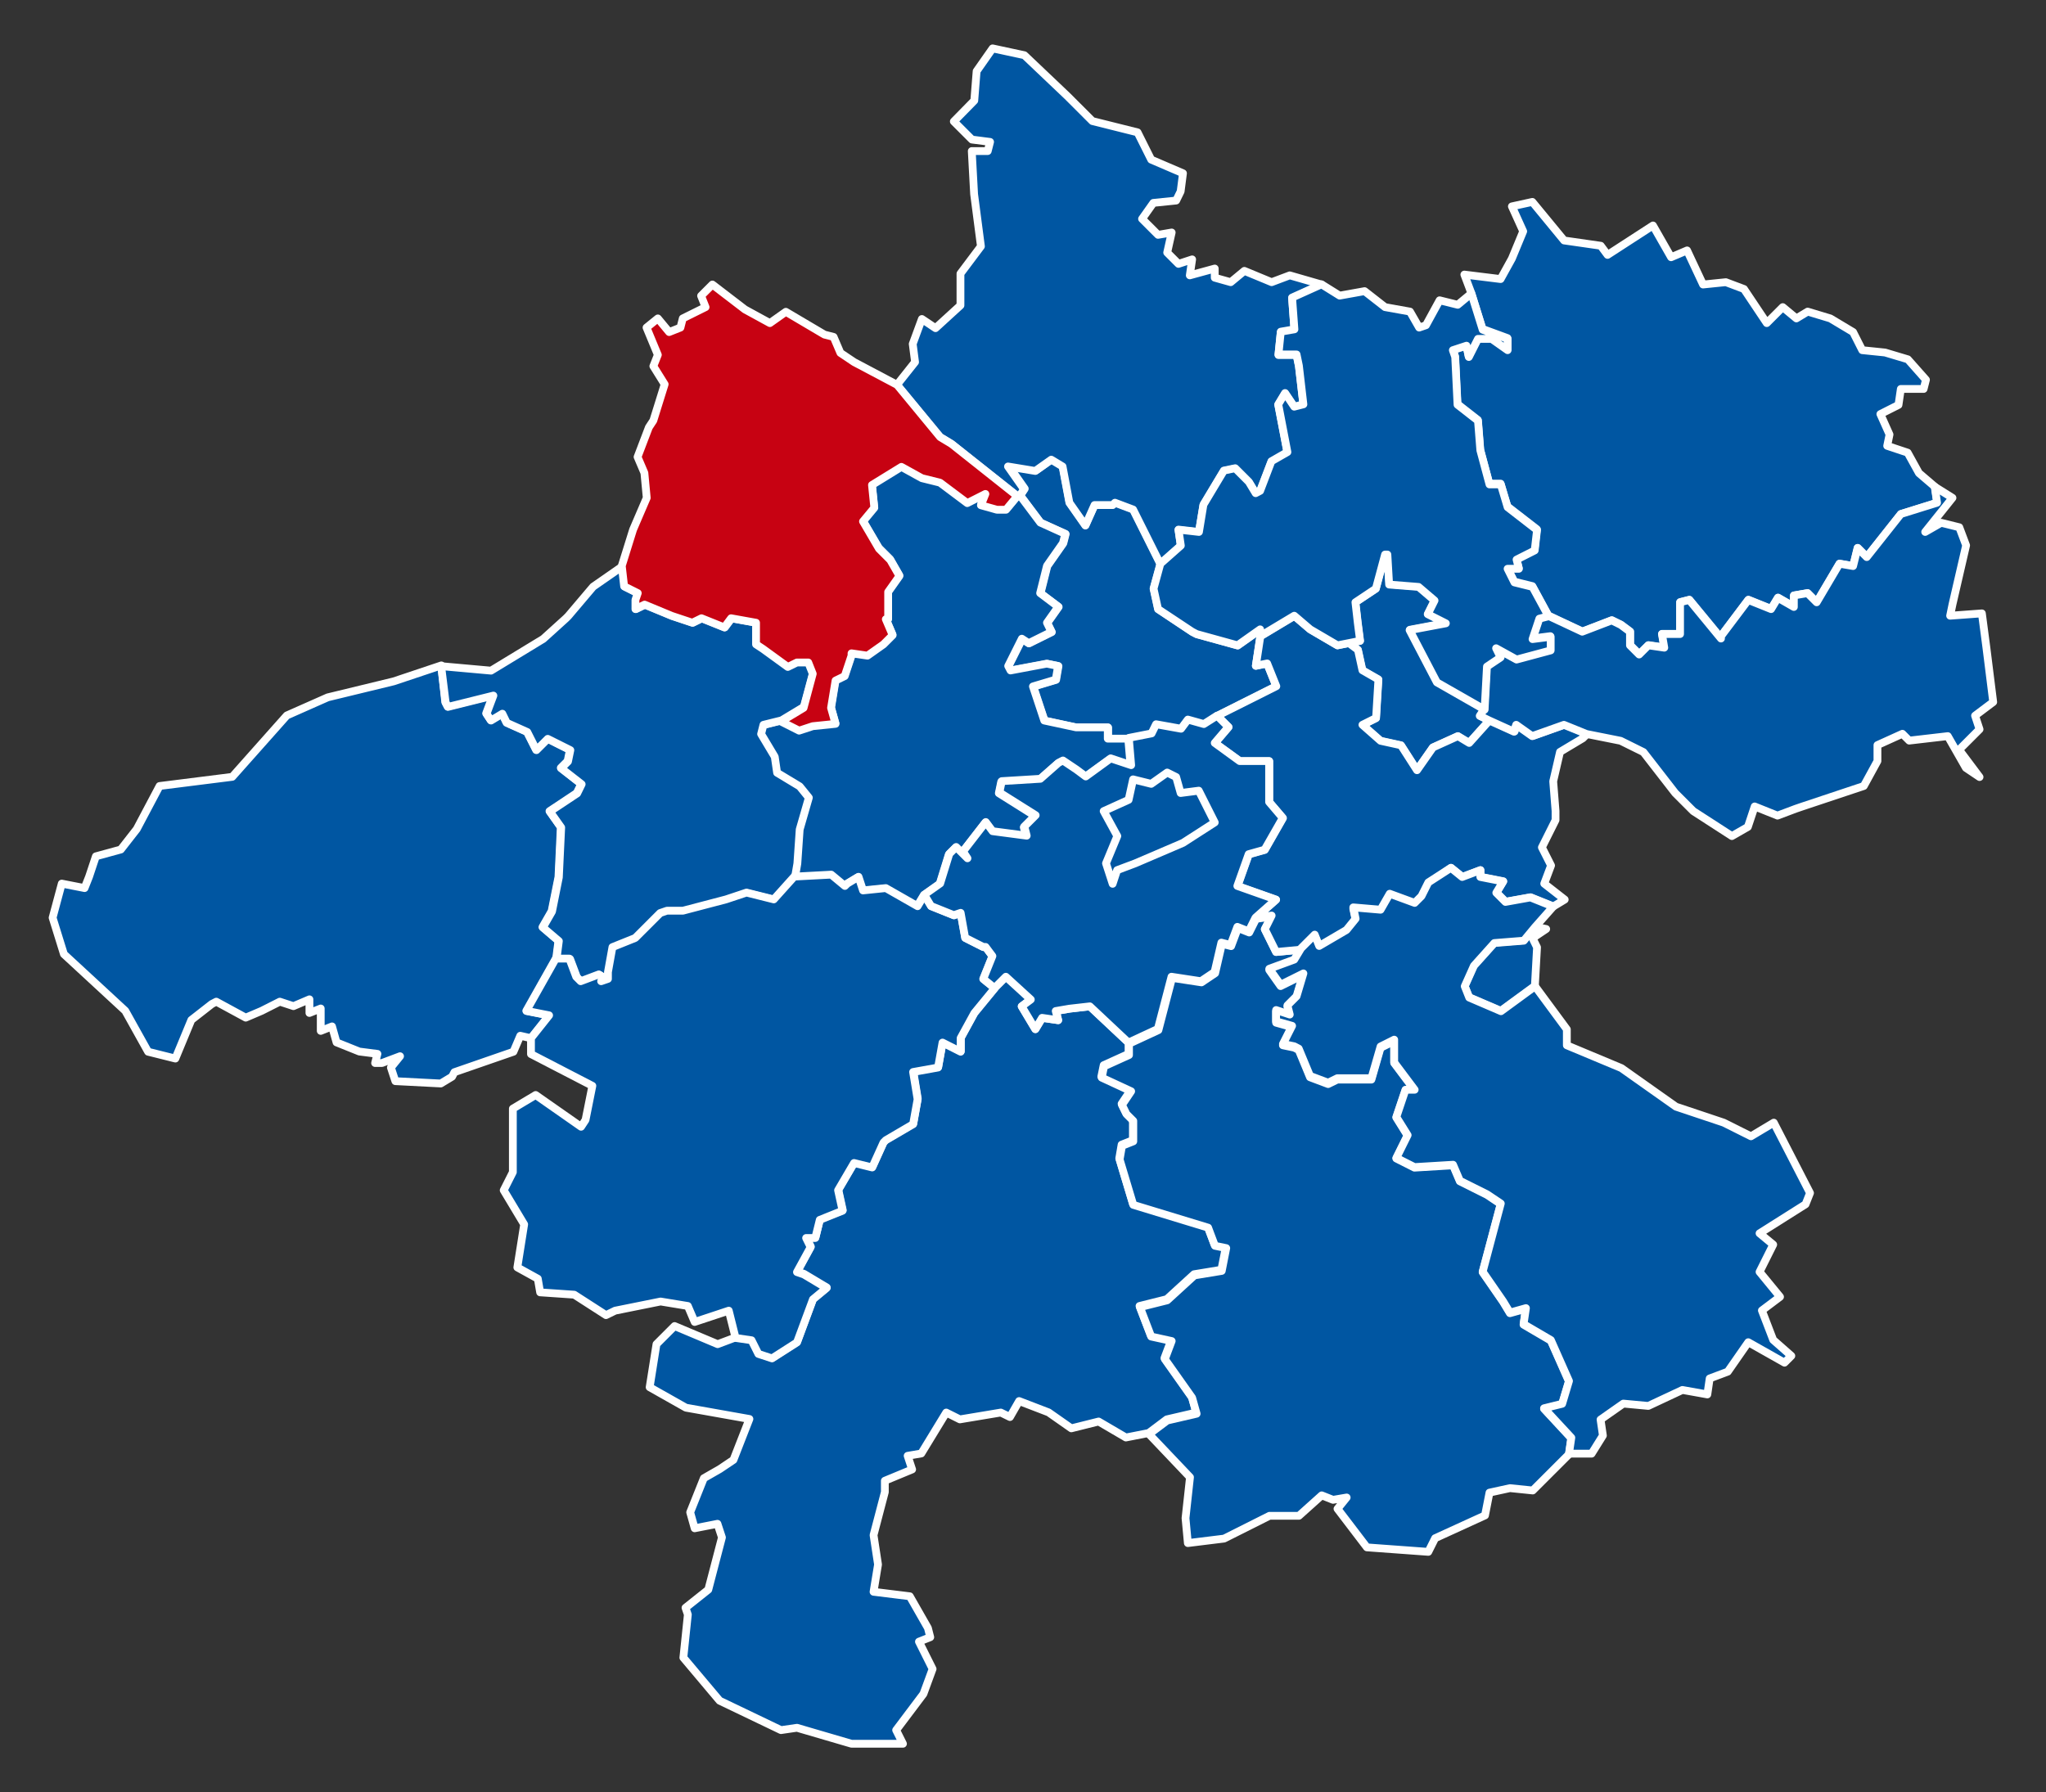
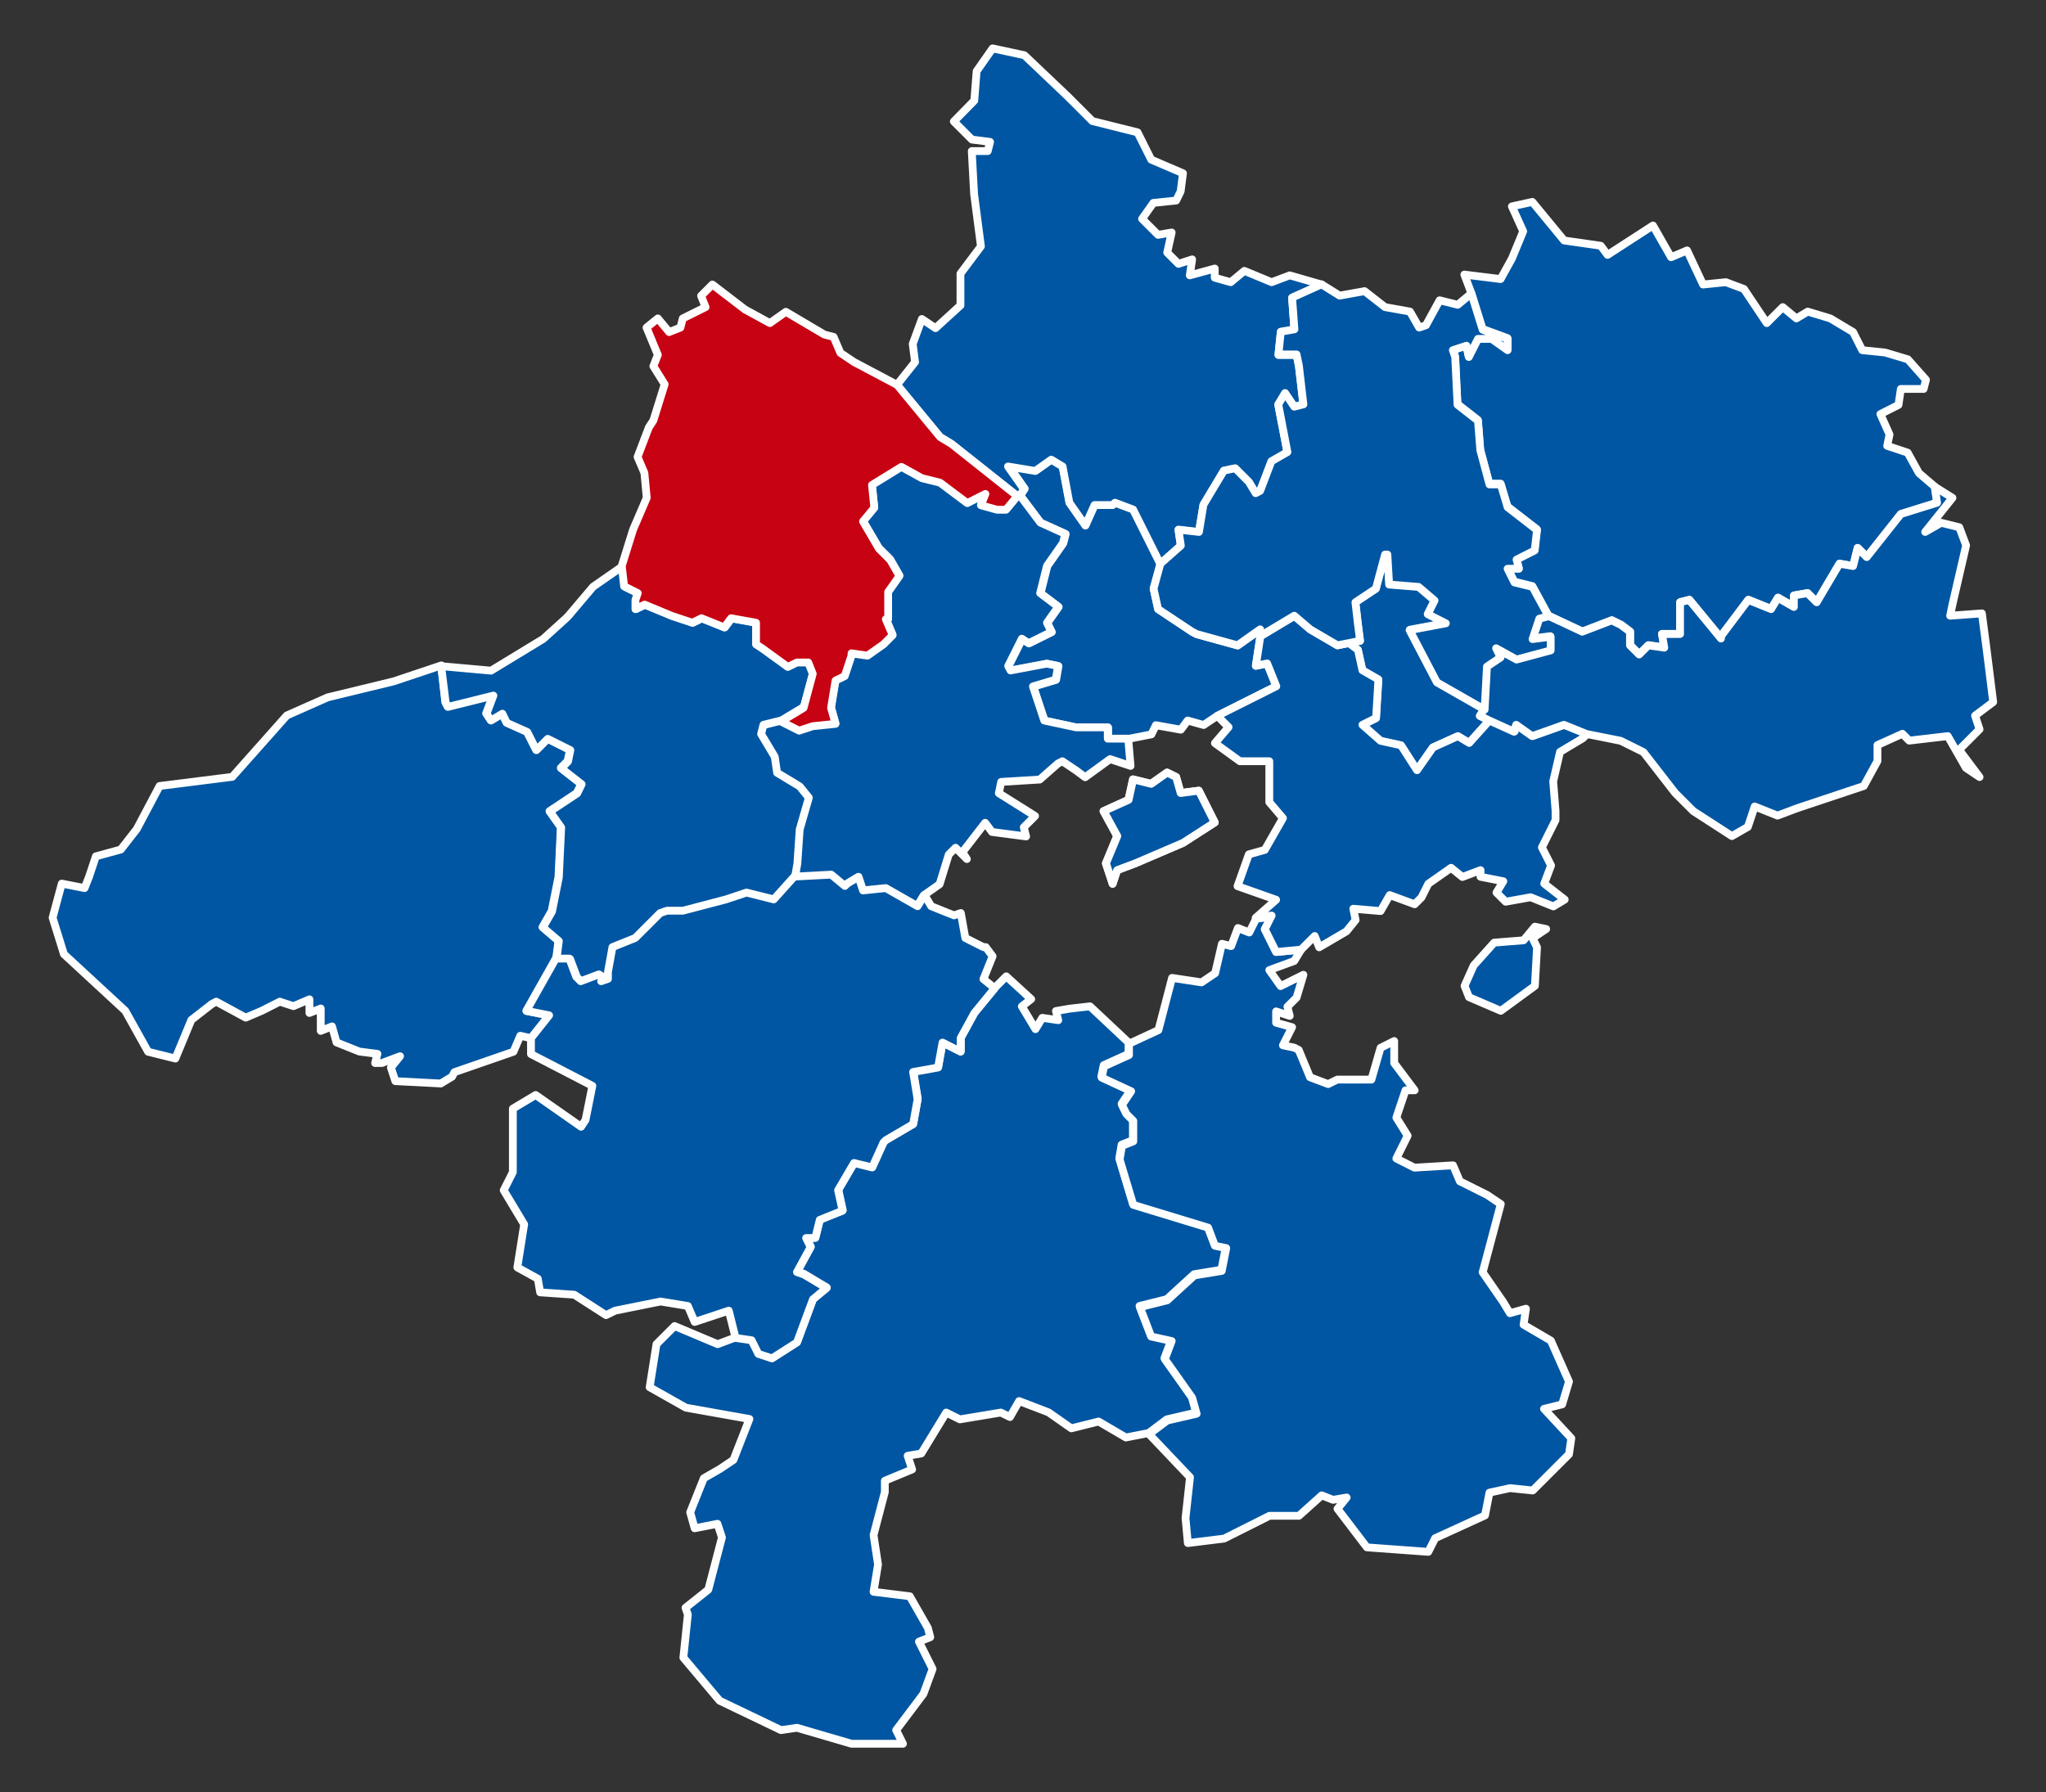
<svg xmlns="http://www.w3.org/2000/svg" xmlns:ns1="http://sodipodi.sourceforge.net/DTD/sodipodi-0.dtd" xmlns:ns2="http://www.inkscape.org/namespaces/inkscape" version="1.1" id="svg39755" ns1:docname="Karte A Ooe RO.svg" ns2:version="0.47 r22583" x="0px" y="0px" width="1050px" height="920px" viewBox="0 0 1050 920" style="enable-background:new 0 0 1050 920;" xml:space="preserve">
  <rect x="0" y="0" width="1050" height="920" fill="#333333" stroke="none" />
  <style type="text/css">
	.st0{fill:#0056A2;stroke:#FFFFFF;stroke-width:4;stroke-linecap:round;stroke-linejoin:round;stroke-miterlimit:10;}
	.st1{fill:#C70212;stroke:#FFFFFF;stroke-width:4;stroke-linecap:round;stroke-linejoin:round;stroke-miterlimit:10;}
</style>
  <defs>
    <ns2:perspective id="perspective40549" ns2:persp3d-origin="0.5 : 0.33333333 : 1" ns2:vp_x="0 : 0.5 : 1" ns2:vp_y="0 : 1000 : 0" ns2:vp_z="1 : 0.5 : 1" ns1:type="inkscape:persp3d">
		</ns2:perspective>
  </defs>
  <ns1:namedview bordercolor="#666666" borderopacity="1.0" id="base" ns2:current-layer="layer1" ns2:cx="523.21818" ns2:cy="433.45377" ns2:document-units="px" ns2:guide-bbox="true" ns2:pageopacity="0.0" ns2:pageshadow="2" ns2:window-height="994" ns2:window-maximized="1" ns2:window-width="1680" ns2:window-x="-4" ns2:window-y="-4" ns2:zoom="0.7" pagecolor="#ffffff" showgrid="false" showguides="true">
	</ns1:namedview>
  <g id="layer1" transform="translate(0,-132.362)" ns2:label="Ebene 1" ns2:groupmode="layer">
    <path id="path6944" class="st0" d="M764.4,502.1l-10.5,11.7l-5.8-3.5l-12.8,5.8l-8.2,11.7l-8.2-12.8l-10.5-2.3l-9.3-8.2l7-3.5   l1.2-19.8l-8.2-4.7l-2.3-10.5l-4.7-3.5l5.8-1.2l-1.2-9.3l-1.2-10.5l10.5-7l4.7-17.5h1.2l1.2,15.2l15.1,1.2l8.2,7l-3.5,7l9.3,4.7   l-18.6,3.5l14,26.8l24.5,14l-2.3,3.5L764.4,502.1" />
    <path id="path6948" class="st0" d="M787.7,638.4l-17.5,12.8l-16.3-7l-2.3-5.8l4.7-10.5l10.5-11.7l15.1-1.2l5.8-7l5.8,1.2l-7,4.7   l2.3,4.7L787.7,638.4" />
    <path id="path6952" class="st0" d="M603.6,531.2l2.3,8.2l9.3-1.2l8.2,16.3L607.1,565l-24.5,10.5l-9.3,3.5l-2.3,7l-3.5-10.5l5.8-14   l-7-12.8l12.8-5.8l2.3-10.5l9.3,2.3l8.2-5.8L603.6,531.2" />
    <path id="path6956" class="st0" d="M228.5,492.7l1.2,2.3l23.3-5.8l-3.5,9.3l2.3,3.5l5.8-3.5l2.3,4.7l10.5,4.7l4.7,9.3l5.8-5.8   l11.6,5.8l-1.2,5.8l-3.5,3.5l10.5,8.2l-2.3,4.7l-14,9.3l5.8,8.2l-1.2,25.6l-3.5,17.5l-4.7,8.2l8.2,7l-1.2,9.3l-15.1,26.8l11.7,2.3   l-9.3,11.7L267,664l-3.5,8.2l-30.3,10.5L232,685l-5.8,3.5l-23.3-1.2l-2.3-7l4.7-5.8l-9.3,3.5h-3.5l1.2-4.7l-9.3-1.2l-11.7-4.7   l-2.3-8.2l-5.8,2.3V650l-5.8,2.3v-7l-8.2,3.5l-7-2.3l-9.3,4.7l-8.2,3.5l-15.1-8.2l-2.3,1.2l-10.5,8.2l-8.2,19.8l-14-3.5l-11.7-21   l-31.5-29.1L27,603.4l4.7-17.5l11.7,2.3l2.3-5.8l3.5-10.5l12.8-3.5l8.2-10.5l11.7-22.1l37.3-4.7l28-31.5l21-9.3l33.8-8.2l24.5-8.2   L228.5,492.7" />
    <path id="path6960" class="st0" d="M545.4,371.6l3.5,18.6l8.2,11.7l4.7-10.5h9.3l1.2-1.2l9.3,3.5l14,28l-3.5,12.8l2.3,10.5   l17.5,11.7l2.3,1.2l21,5.8l11.6-8.2v3.5l-2.3,15.1l5.8-1.2l4.7,11.7l-30.3,15.2l-7,4.7l-8.2-2.3l-3.5,4.7l-12.8-2.3l-2.3,4.7   l-11.7,2.3h-10.5v-5.8h-16.3l-16.3-3.5l-5.8-17.5l11.7-3.5l1.2-7l-5.8-1.2l-18.6,3.5l-1.2-2.3l7-14l3.5,2.3l11.7-5.8l-2.3-4.7   l5.8-8.2l-9.3-7l3.5-14l8.2-11.7l1.2-4.7l-12.8-5.8l-10.5-14l2.3-3.5l-8.2-11.7l14,2.3l8.2-5.8L545.4,371.6" />
    <path id="path6964" class="st0" d="M821.5,258.5l3.5,4.7l23.3-15.1l9.3,16.3l8.2-3.5l8.2,17.5l11.7-1.2l9.3,3.5l11.7,17.5l8.2-8.2   l7,5.8l5.8-3.5l11.6,3.5l11.7,7l4.7,9.3l11.7,1.2l11.7,3.5l9.3,10.5l-1.2,4.7h-11.7l-1.2,8.2l-9.3,4.7l4.7,10.5l-1.2,5.8l10.5,3.5   l5.8,10.5l8.2,7l1.2,8.2l-18.6,5.8l-17.5,22.1l-4.7-4.7l-2.3,9.3l-7-1.2l-11.7,19.8l-4.7-4.7l-7,1.2v5.8l-8.2-4.7l-3.5,5.8   l-11.7-4.7l-14,18.6v1.2l-16.3-19.8l-4.7,1.2v16.3h-9.3l1.2,7l-8.2-1.2l-4.7,4.7l-4.7-4.7v-7l-4.7-3.5l-4.7-2.3l-15.1,5.8   l-17.5-8.2l-8.2-15.1l-9.3-2.3l-3.5-7h5.8l-1.2-4.7l9.3-4.7l1.2-10.5l-15.1-11.7l-3.5-11.7h-5.8l-4.7-17.5l-1.2-15.2l-10.5-8.2   l-1.2-24.5l-1.2-3.5l7-2.3l1.2,5.8l4.7-9.3h7l8.2,5.8v-5.8l-12.8-4.7l-5.8-18.6l-3.5-9.3l18.6,2.3l5.8-10.5l5.8-14l-5.8-12.8   l10.5-2.3l16.3,19.8L821.5,258.5" />
    <path id="path6968" class="st0" d="M524.4,648.9l7,11.7l3.5-5.8l8.2,1.2l-1.2-4.7l7-1.2l10.5-1.2l19.8,18.6v5.8l-12.8,5.8l-1.2,5.8   l15.1,7l-4.7,7l2.3,4.7l3.5,3.5v10.5l-5.8,2.3l-1.2,7l7,23.3l38.4,11.7l3.5,9.3l5.8,1.2l-2.3,11.7l-14,2.3l-14,12.8l-14,3.5   l5.8,15.1l10.5,2.3l-3.5,9.3l14,19.8l2.3,8.2l-15.1,3.5l-9.3,7l-11.7,2.3l-14-8.2l-14,3.5l-11.7-8.2l-15.1-5.8l-4.7,8.2l-4.7-2.3   l-21,3.5l-7-3.5l-12.8,21l-7,1.2l2.3,7l-14,5.8v5.8l-5.8,22.1l2.3,15.1l-2.3,14l18.6,2.3l9.3,16.3l1.2,4.7l-5.8,2.3l7,14l-4.7,12.8   l-14,18.6l3.5,7H437l-28-8.2l-8.2,1.2l-31.5-15.1l-18.6-22.1l2.3-22.1l-1.2-3.5l11.7-9.3l7-26.8l-2.3-7l-11.7,2.3l-2.3-8.2l7-17.5   l8.2-4.7l7-4.7l8.2-21l-32.6-5.8l-18.6-10.5l3.5-22.1l9.3-9.3l22.1,9.3l9.3-3.5l8.2,1.2l3.5,7l7,2.3l12.8-8.2l8.2-22.1l7-5.8   l-11.7-7l-3.5-1.2l7-12.8l-2.3-4.7h4.7l2.3-9.3l11.7-4.7l-2.3-10.5l8.2-14l9.3,2.3l5.8-12.8l1.2-1.2l14-8.2l2.3-12.8l-2.3-14   l12.8-2.3l2.3-12.8l9.3,4.7v-7l7-12.8l10.5-12.8l5.8-5.8l12.8,11.7L524.4,648.9" />
    <path id="path6972" class="st0" d="M482.5,379.7l14,10.5l9.3-4.7l-2.3,5.8l8.2,2.3h4.7l5.8-7h1.2l10.5,14l12.8,5.8l-1.2,4.7   l-8.2,11.7l-3.5,14l9.3,7l-5.8,8.2l2.3,4.7l-11.7,5.8l-3.5-2.3l-7,14l1.2,2.3l18.6-3.5l5.8,1.2l-1.2,7l-11.7,3.5l5.8,17.5l16.3,3.5   h16.3v5.8h10.5l1.2,14l-10.5-3.5l-12.8,9.3l-4.7-3.5l-7-4.7l-2.3,1.2l-9.3,8.2l-19.8,1.2l-1.2,5.8l18.6,11.7l-5.8,5.8l1.2,4.7   l-17.5-2.3l-3.5-4.7l-11.7,15.1l2.3,3.5l-5.8-5.8l-3.5,3.5l-4.7,15.2l-8.2,5.8l-3.5,5.8l-16.3-9.3l-11.7,1.2l-2.3-7l-5.8,3.5   l-1.2,1.2l-7-5.8l-18.6,1.2l1.2-7l1.2-17.5l4.7-16.3l-4.7-5.8l-11.6-7l-1.2-8.2l-7-11.7l1.2-4.7l9.3-2.3l9.3,4.7l7-2.3l11.7-1.2   l-2.3-8.2l2.3-14l4.7-2.3l3.5-10.5v-1.2l8.2,1.2l8.2-5.8l4.7-4.7l-3.5-8.2h1.2v-14l5.8-8.2l-4.7-8.2l-5.8-5.8l-8.2-14l5.8-7   l-1.2-11.7l15.1-9.3l10.5,5.8L482.5,379.7" />
    <path id="path6976" class="st0" d="M649.1,609.3l5.8,11.7l12.8-1.2l-3.5,5.8l-12.8,4.7l5.8,8.2l11.7-5.8l-3.5,11.7l-4.7,4.7   l1.2,4.7l-7-2.3v5.8l8.2,2.3l-4.7,9.3l5.8,1.2l2.3,1.2l5.8,14l9.3,3.5l4.7-2.3h17.5l4.7-16.3l7-3.5V678l10.5,14h-4.7l-4.7,14   l5.8,9.3l-5.8,11.7l9.3,4.7l19.8-1.2l3.5,8.2l14,7l7,4.7l-9.3,35l10.5,15.2l3.5,5.8l8.2-2.3l-1.2,8.2l14,8.2l9.3,21l-3.5,11.7   l-9.3,2.3l14,15.1l-1.2,8.2l-18.6,18.6l-11.7-1.2l-10.5,2.3l-2.3,11.7l-25.6,11.7l-3.5,7l-31.5-2.3l-15.1-19.8l4.7-5.8l-7,1.2   l-5.8-2.3l-11.7,10.5h-15.1l-23.3,11.7l-18.6,2.3l-1.2-12.8l2.3-21l-21-22.1l9.3-7l15.1-3.5l-2.3-8.2l-14-19.8l3.5-9.3l-10.5-2.3   l-5.8-15.1l14-3.5l14-12.8l14-2.3l2.3-11.7l-5.8-1.2l-3.5-9.3l-38.4-11.7l-7-23.3l1.2-7l5.8-2.3v-10.5l-3.5-3.5l-2.3-4.7l4.7-7   l-15.1-7l1.2-5.8l12.8-5.8v-5.8l15.1-7l7-26.8l15.1,2.3l7-4.7l3.5-15.1l4.7,1.2l3.5-9.3l5.8,2.3l3.5-7l8.2-1.2L649.1,609.3" />
    <path id="path6980" class="st0" d="M672.4,455.4l14,8.2l5.8-1.2l4.7,3.5l2.3,10.5l8.2,4.7l-1.2,19.8l-7,3.5l9.3,8.2l10.5,2.3   l8.2,12.8l8.2-11.7l12.8-5.8l5.8,3.5l10.5-11.7l12.8,5.8l1.2-3.5l8.2,5.8l16.3-5.8l11.6,4.7l-2.3,2.3l-11.7,7l-3.5,15.1l1.2,15.2   v4.7l-7,14l4.7,9.3l-3.5,9.3l10.5,8.2l-5.8,3.5l-11.7-4.7l-12.8,2.3l-4.7-4.7l3.5-5.8l-11.7-2.3V579l-9.3,3.5l-5.8-4.7l-11.7,8.2   l-3.5,7l-3.5,3.5l-12.8-4.7l-4.7,8.2l-14-1.2l1.2,5.8l-4.7,5.8l-14,8.2l-2.3-5.8l-7,7l-12.8,1.2l-5.8-11.7l3.5-7l-8.2,1.2l10.5-9.3   l-19.8-7l5.8-16.3l8.2-2.3l9.3-16.3l-7-8.2v-21h-15.1l-12.8-9.3l7-8.2l-5.8-5.8l30.3-15.2l-4.7-11.7l-5.8,1.2l2.3-15.1l17.5-10.5   L672.4,455.4" />
    <path id="path6984" class="st0" d="M1002,387.9l-14,17.5l8.2-4.7l9.3,2.3l3.5,9.3l-7,30.3l-1.2,5.8l16.3-1.2l2.3,17.5l3.5,28   l-9.3,7l2.3,7l-10.5,10.5l10.5,14l-7-4.7l-9.3-16.3l-19.8,2.3l-3.5-3.5l-12.8,5.8v8.2l-7,12.8l-31.5,10.5l-3.5,1.2l-9.3,3.5   l-11.7-4.7l-3.5,10.5l-8.2,4.7l-19.8-12.8l-9.3-9.3l-16.3-21l-11.7-5.8l-17.5-3.5l-11.6-4.7l-16.3,5.8l-8.2-5.8l-1.2,3.5l-12.8-5.8   l-4.7-2.3l2.3-3.5l1.2-22.1l7-4.7l-2.3-4.7l10.5,5.8l17.5-4.7v-7l-9.3,1.2l3.5-10.5l4.7-1.2l17.5,8.2l15.1-5.8l4.7,2.3l4.7,3.5v7   l4.7,4.7l4.7-4.7l8.2,1.2l-1.2-7h9.3v-16.3l4.7-1.2l16.3,19.8v-1.2l14-18.6l11.7,4.7l3.5-5.8l8.2,4.7V438l7-1.2l4.7,4.7l11.7-19.8   l7,1.2l2.3-9.3l4.7,4.7l17.5-22.1l18.6-5.8l-1.2-8.2L1002,387.9" />
    <path id="path6988" class="st0" d="M326.4,440.3v4.7l4.7-2.3l14,5.8l10.5,3.5l4.7-2.3l11.7,4.7l3.5-4.7l12.8,2.3v10.5l3.5,2.3   l12.8,9.3l4.7-2.3h5.8l2.3,5.8l-4.7,17.5l-11.6,7l-9.3,2.3l-1.2,4.7l7,11.7l1.2,8.2l11.6,7l4.7,5.8l-4.7,16.3l-1.2,17.5l-1.2,7   l-10.5,11.7l-14-3.5l-10.5,3.5l-22.1,5.8h-8.2l-3.5,1.2l-12.8,12.8l-11.7,4.7l-2.3,12.8v3.5l-3.5,1.2l2.3-1.2l-3.5-2.3l-9.3,3.5   l-2.3-2.3l-3.5-9.3h-7l1.2-9.3l-8.2-7l4.7-8.2l3.5-17.5l1.2-25.6l-5.8-8.2l14-9.3l2.3-4.7l-10.5-8.2l3.5-3.5l1.2-5.8l-11.6-5.8   l-5.8,5.8l-4.7-9.3l-10.5-4.7l-2.3-4.7l-5.8,3.5l-2.3-3.5l3.5-9.3l-23.3,5.8l-1.2-2.3l-2.3-18.6l25.6,2.3l26.8-16.3l11.6-10.5   l1.2-1.2l12.8-15.1l15.1-10.5l1.2,10.5l7,3.5L326.4,440.3" />
    <path id="path6992" class="st0" d="M583.8,200.3l7,14l16.3,7l-1.2,9.3l-2.3,4.7l-11.7,1.2l-5.8,8.2l8.2,8.2l7-1.2L599,262l5.8,5.8   l7-2.3l-1.2,8.2l12.8-3.5v4.7l8.2,2.3l7-5.8l14,5.8l9.3-3.5l16.3,4.7l-15.1,7l1.2,16.3l-7,1.2l-1.2,11.7h9.3l1.2,5.8l2.3,19.8   l-4.7,1.2l-4.7-7l-3.5,5.8l4.7,24.5l-8.2,4.7l-5.8,15.1l-2.3,1.2l-3.5-5.8l-7-7l-5.8,1.2l-10.5,17.5l-2.3,14l-10.5-1.2l1.2,8.2   l-10.5,9.3l-14-28l-9.3-3.5l-1.2,1.2h-9.3l-4.7,10.5l-8.2-11.7l-3.5-18.6l-5.8-3.5l-8.2,5.8l-14-2.3l8.2,11.7l-2.3,3.5h-1.2   l-33.8-26.8l-5.8-3.5l-22.1-26.8l9.3-11.7l-1.2-9.3l4.7-12.8l7,4.7l12.8-11.7v-16.3l10.5-14l-3.5-26.8l-1.2-22.1h8.2l1.2-4.7   l-9.3-1.2l-9.3-9.3L500,184l1.2-15.1l8.2-11.7l16.3,3.5l22.1,21l12.8,12.8L583.8,200.3" />
    <path id="path6996" class="st1" d="M382.3,291.2l12.8,7l8.2-5.8l19.8,11.7l4.7,1.2l3.5,8.2l7,4.7l22.1,11.7l22.1,26.8l5.8,3.5   l33.8,26.8l-5.8,7h-4.7l-8.2-2.3l2.3-5.8l-9.3,4.7l-14-10.5l-9.3-2.3l-10.5-5.8l-15.1,9.3l1.2,11.7l-5.8,7l8.2,14l5.8,5.8l4.7,8.2   l-5.8,8.2v14h-1.2l3.5,8.2l-4.7,4.7l-8.2,5.8l-8.2-1.2v1.2l-3.5,10.5l-4.7,2.3l-2.3,14l2.3,8.2l-11.7,1.2l-7,2.3l-9.3-4.7l11.6-7   l4.7-17.5l-2.3-5.8h-5.8l-4.7,2.3l-12.8-9.3l-3.5-2.3V452l-12.8-2.3l-3.5,4.7l-11.7-4.7l-4.7,2.3l-10.5-3.5l-14-5.8l-4.7,2.3v-4.7   l1.2-3.5l-7-3.5l-1.2-10.5l5.8-18.6l7-16.3l-1.2-12.8l-3.5-8.2l5.8-15.2l2.3-3.5l5.8-18.6l-5.8-9.3l2.3-5.8l-5.8-14l5.8-4.7l5.8,7   l5.8-2.3l1.2-4.7l11.7-5.8l-2.3-5.8l5.8-5.8L382.3,291.2" />
-     <path id="path7000" class="st0" d="M744.6,577.8l5.8,4.7l9.3-3.5v3.5l11.7,2.3l-3.5,5.8l4.7,4.7l12.8-2.3l11.7,4.7l-9.3,10.5   l-5.8,7l-15.1,1.2l-10.5,11.7l-4.7,10.5l2.3,5.8l16.3,7l17.5-12.8l16.3,22.1v8.2l28,11.7l28,19.8l24.5,8.2l14,7l11.7-7l18.6,36.1   l-2.3,5.8L903,765.4l7,5.8l-7,14l10.5,12.8l-9.3,7l5.8,15.1l9.3,8.2l-3.5,3.5l-18.6-10.5l-10.5,15.1l-9.3,3.5l-1.2,8.2l-12.8-2.3   l-17.5,8.2l-12.8-1.2l-11.7,8.2l1.2,8.2l-5.8,9.3h-11.6l1.2-8.2l-14-15.1l9.3-2.3l3.5-11.7l-9.3-21l-14-8.2l1.2-8.2l-8.2,2.3   l-3.5-5.8l-10.5-15.2l9.3-35l-7-4.7l-14-7l-3.5-8.2l-19.8,1.2l-9.3-4.7l5.8-11.7l-5.8-9.3l4.7-14h4.7l-10.5-14v-11.7l-7,3.5   l-4.7,16.3h-17.5l-4.7,2.3l-9.3-3.5l-5.8-14l-2.3-1.2l-5.8-1.2l4.7-9.3l-8.2-2.3v-5.8l7,2.3l-1.2-4.7l4.7-4.7l3.5-11.7l-11.7,5.8   l-5.8-8.2l12.8-4.7l3.5-5.8l7-7l2.3,5.8l14-8.2l4.7-5.8l-1.2-5.8l14,1.2l4.7-8.2l12.8,4.7l3.5-3.5l3.5-7L744.6,577.8" />
    <path id="path7004" class="st0" d="M678.2,278.3l9.3,5.8l12.8-2.3l10.5,8.2l12.8,2.3l4.7,8.2l3.5-1.2l7-12.8l9.3,2.3l7-5.8   l5.8,18.6l12.8,4.7v5.8l-8.2-5.8h-7l-4.7,9.3l-1.2-5.8l-7,2.3l1.2,3.5l1.2,24.5l10.5,8.2l1.2,15.2l4.7,17.5h5.8l3.5,11.7l15.1,11.7   l-1.2,10.5l-9.3,4.7l1.2,4.7h-5.8l3.5,7l9.3,2.3l8.2,15.1l-4.7,1.2l-3.5,10.5l9.3-1.2v7l-17.5,4.7l-10.5-5.8l2.3,4.7l-7,4.7   l-1.2,22.1l-24.5-14l-14-26.8l18.6-3.5l-9.3-4.7l3.5-7l-8.2-7l-15.1-1.2L712,417h-1.2l-4.7,17.5l-10.5,7l1.2,10.5l1.2,9.3   l-11.6,2.3l-14-8.2l-8.2-7l-17.5,10.5v-3.5l-11.6,8.2l-21-5.8l-2.3-1.2L594.3,445l-2.3-10.5l3.5-12.8l10.5-9.3l-1.2-8.2l10.5,1.2   l2.3-14l10.5-17.5l5.8-1.2l7,7l3.5,5.8l2.3-1.2l5.8-15.2l8.2-4.7l-4.7-24.5l3.5-5.8l4.7,7l4.7-1.2l-2.3-19.8l-1.2-5.8h-9.3   l1.2-11.7l7-1.2l-1.2-16.3L678.2,278.3" />
    <path id="path7008" class="st0" d="M426.6,581.3l7,5.8l1.2-1.2l5.8-3.5l2.3,7l11.7-1.2l16.3,9.3l3.5-5.8l3.5,5.8l11.7,4.7l3.5-1.2   l2.3,12.8l9.3,4.7h1.2l3.5,4.7l-4.7,11.7l5.8,4.7L500,652.4l-7,12.8v7l-9.3-4.7l-2.3,12.8l-12.8,2.3l2.3,14l-2.3,12.8l-14,8.2   l-1.2,1.2l-5.8,12.8l-9.3-2.3l-8.2,14l2.3,10.5l-11.7,4.7l-2.3,9.3h-4.7l2.3,4.7l-7,12.8l3.5,1.2l11.7,7l-7,5.8l-8.2,22.1   l-12.8,8.2l-7-2.3l-3.5-7l-8.2-1.2l-3.5-14l-17.5,5.8l-3.5-8.2l-14-2.3l-23.3,4.7l-4.7,2.3l-16.3-10.5l-17.5-1.2l-1.2-7l-10.5-5.8   l3.5-22.1l-10.5-17.5l4.7-9.3v-32.6l11.7-7l23.3,16.3l2.3-3.5l3.5-17.5l-31.5-16.3v-8.2l9.3-11.7l-11.7-2.3l15.1-26.8h7l3.5,9.3   l2.3,2.3l9.3-3.5l3.5,2.3l-2.3,1.2l3.5-1.2v-3.5l2.3-12.8l11.7-4.7l12.8-12.8l3.5-1.2h8.2l22.1-5.8l10.5-3.5l14,3.5l10.5-11.7   L426.6,581.3" />
-     <path id="path7012" class="st0" d="M624.6,499.7l5.8,5.8l-7,8.2l12.8,9.3h15.1v21l7,8.2l-9.3,16.3l-8.2,2.3l-5.8,16.3l19.8,7   l-10.5,9.3l-3.5,7l-5.8-2.3l-3.5,9.3l-4.7-1.2l-3.5,15.1l-7,4.7l-15.1-2.3l-7,26.8l-15.1,7l-19.8-18.6l-10.5,1.2l-7,1.2l1.2,4.7   l-8.2-1.2l-3.5,5.8l-7-11.7l4.7-3.5l-12.8-11.7l-5.8,5.8l-5.8-4.7l4.7-11.7l-3.5-4.7h-1.2l-9.3-4.7l-2.3-12.8l-3.5,1.2l-11.7-4.7   l-3.5-5.8l8.2-5.8l4.7-15.2l3.5-3.5l5.8,5.8l-2.3-3.5l11.7-15.1l3.5,4.7l17.5,2.3l-1.2-4.7l5.8-5.8l-18.6-11.7l1.2-5.8l19.8-1.2   l9.3-8.2l2.3-1.2l7,4.7l4.7,3.5l12.8-9.3l10.5,3.5l-1.2-14l11.7-2.3l2.3-4.7l12.8,2.3l3.5-4.7l8.2,2.3L624.6,499.7" />
    <path id="path7016" class="st0" d="M599,528.9l-8.2,5.8l-9.3-2.3l-2.3,10.5l-12.8,5.8l7,12.8l-5.8,14L571,586l2.3-7l9.3-3.5   l24.5-10.5l16.3-10.5l-8.2-16.3l-9.3,1.2l-2.3-8.2L599,528.9" />
  </g>
</svg>